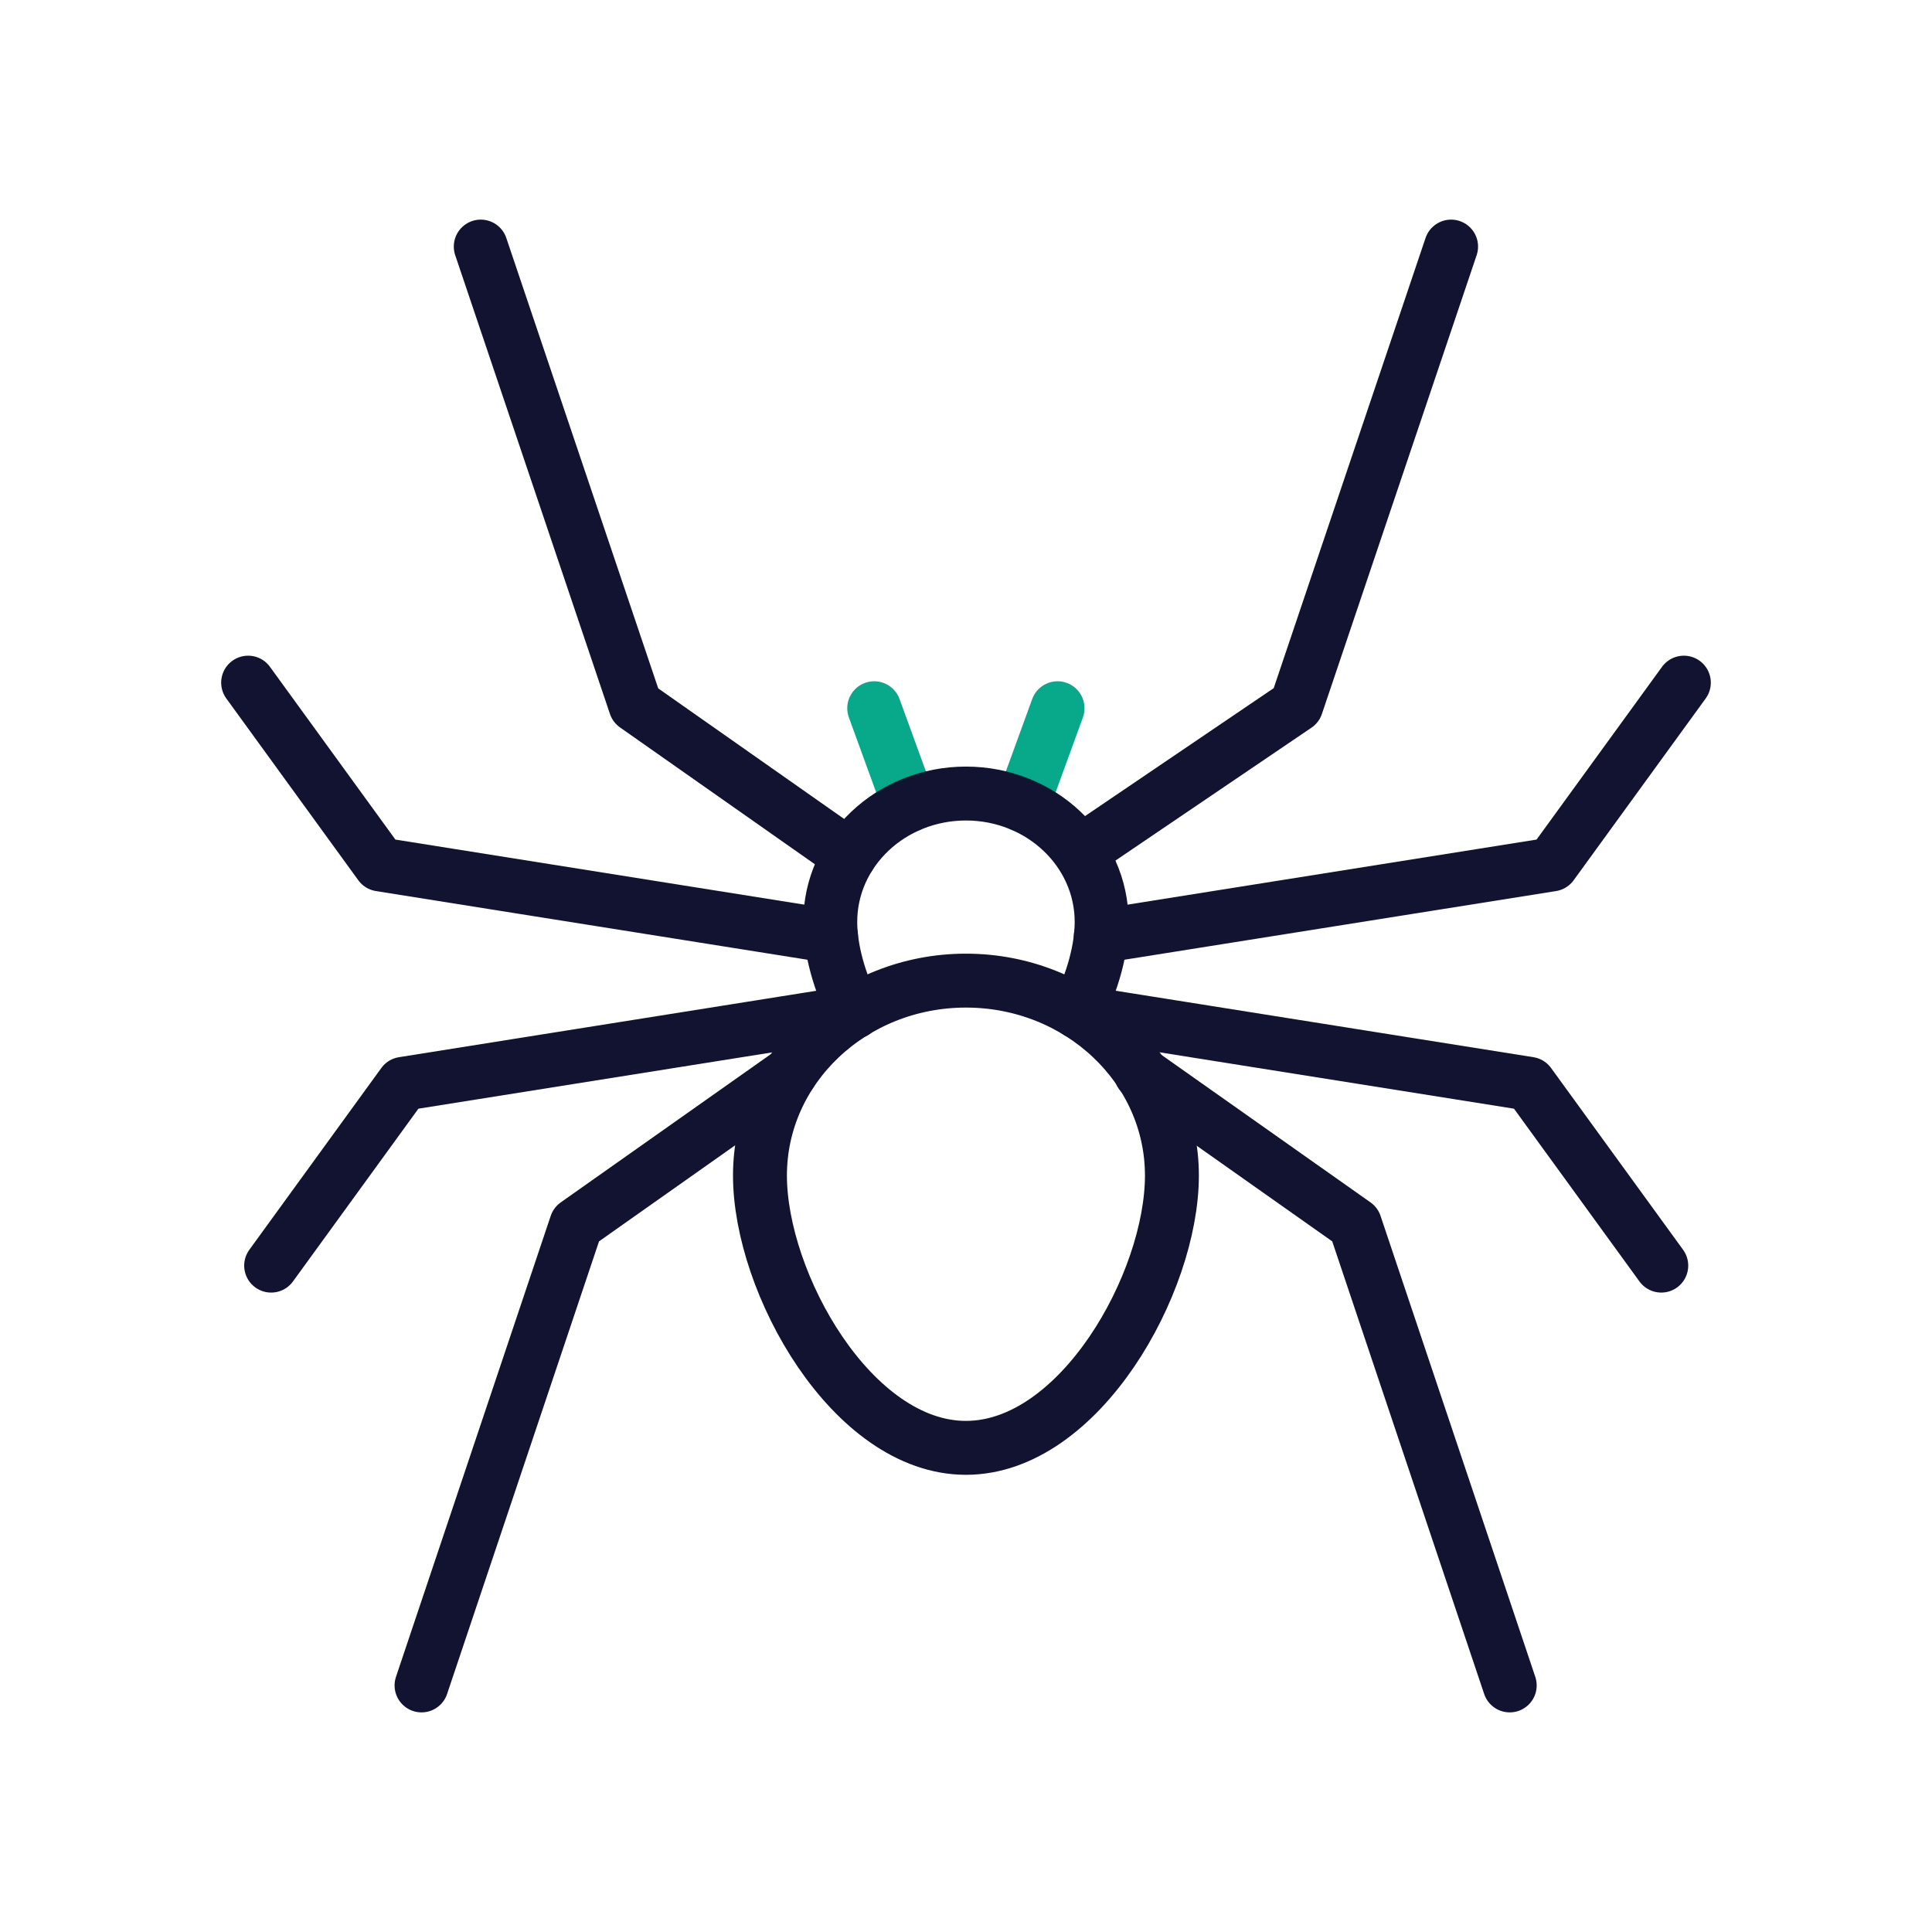
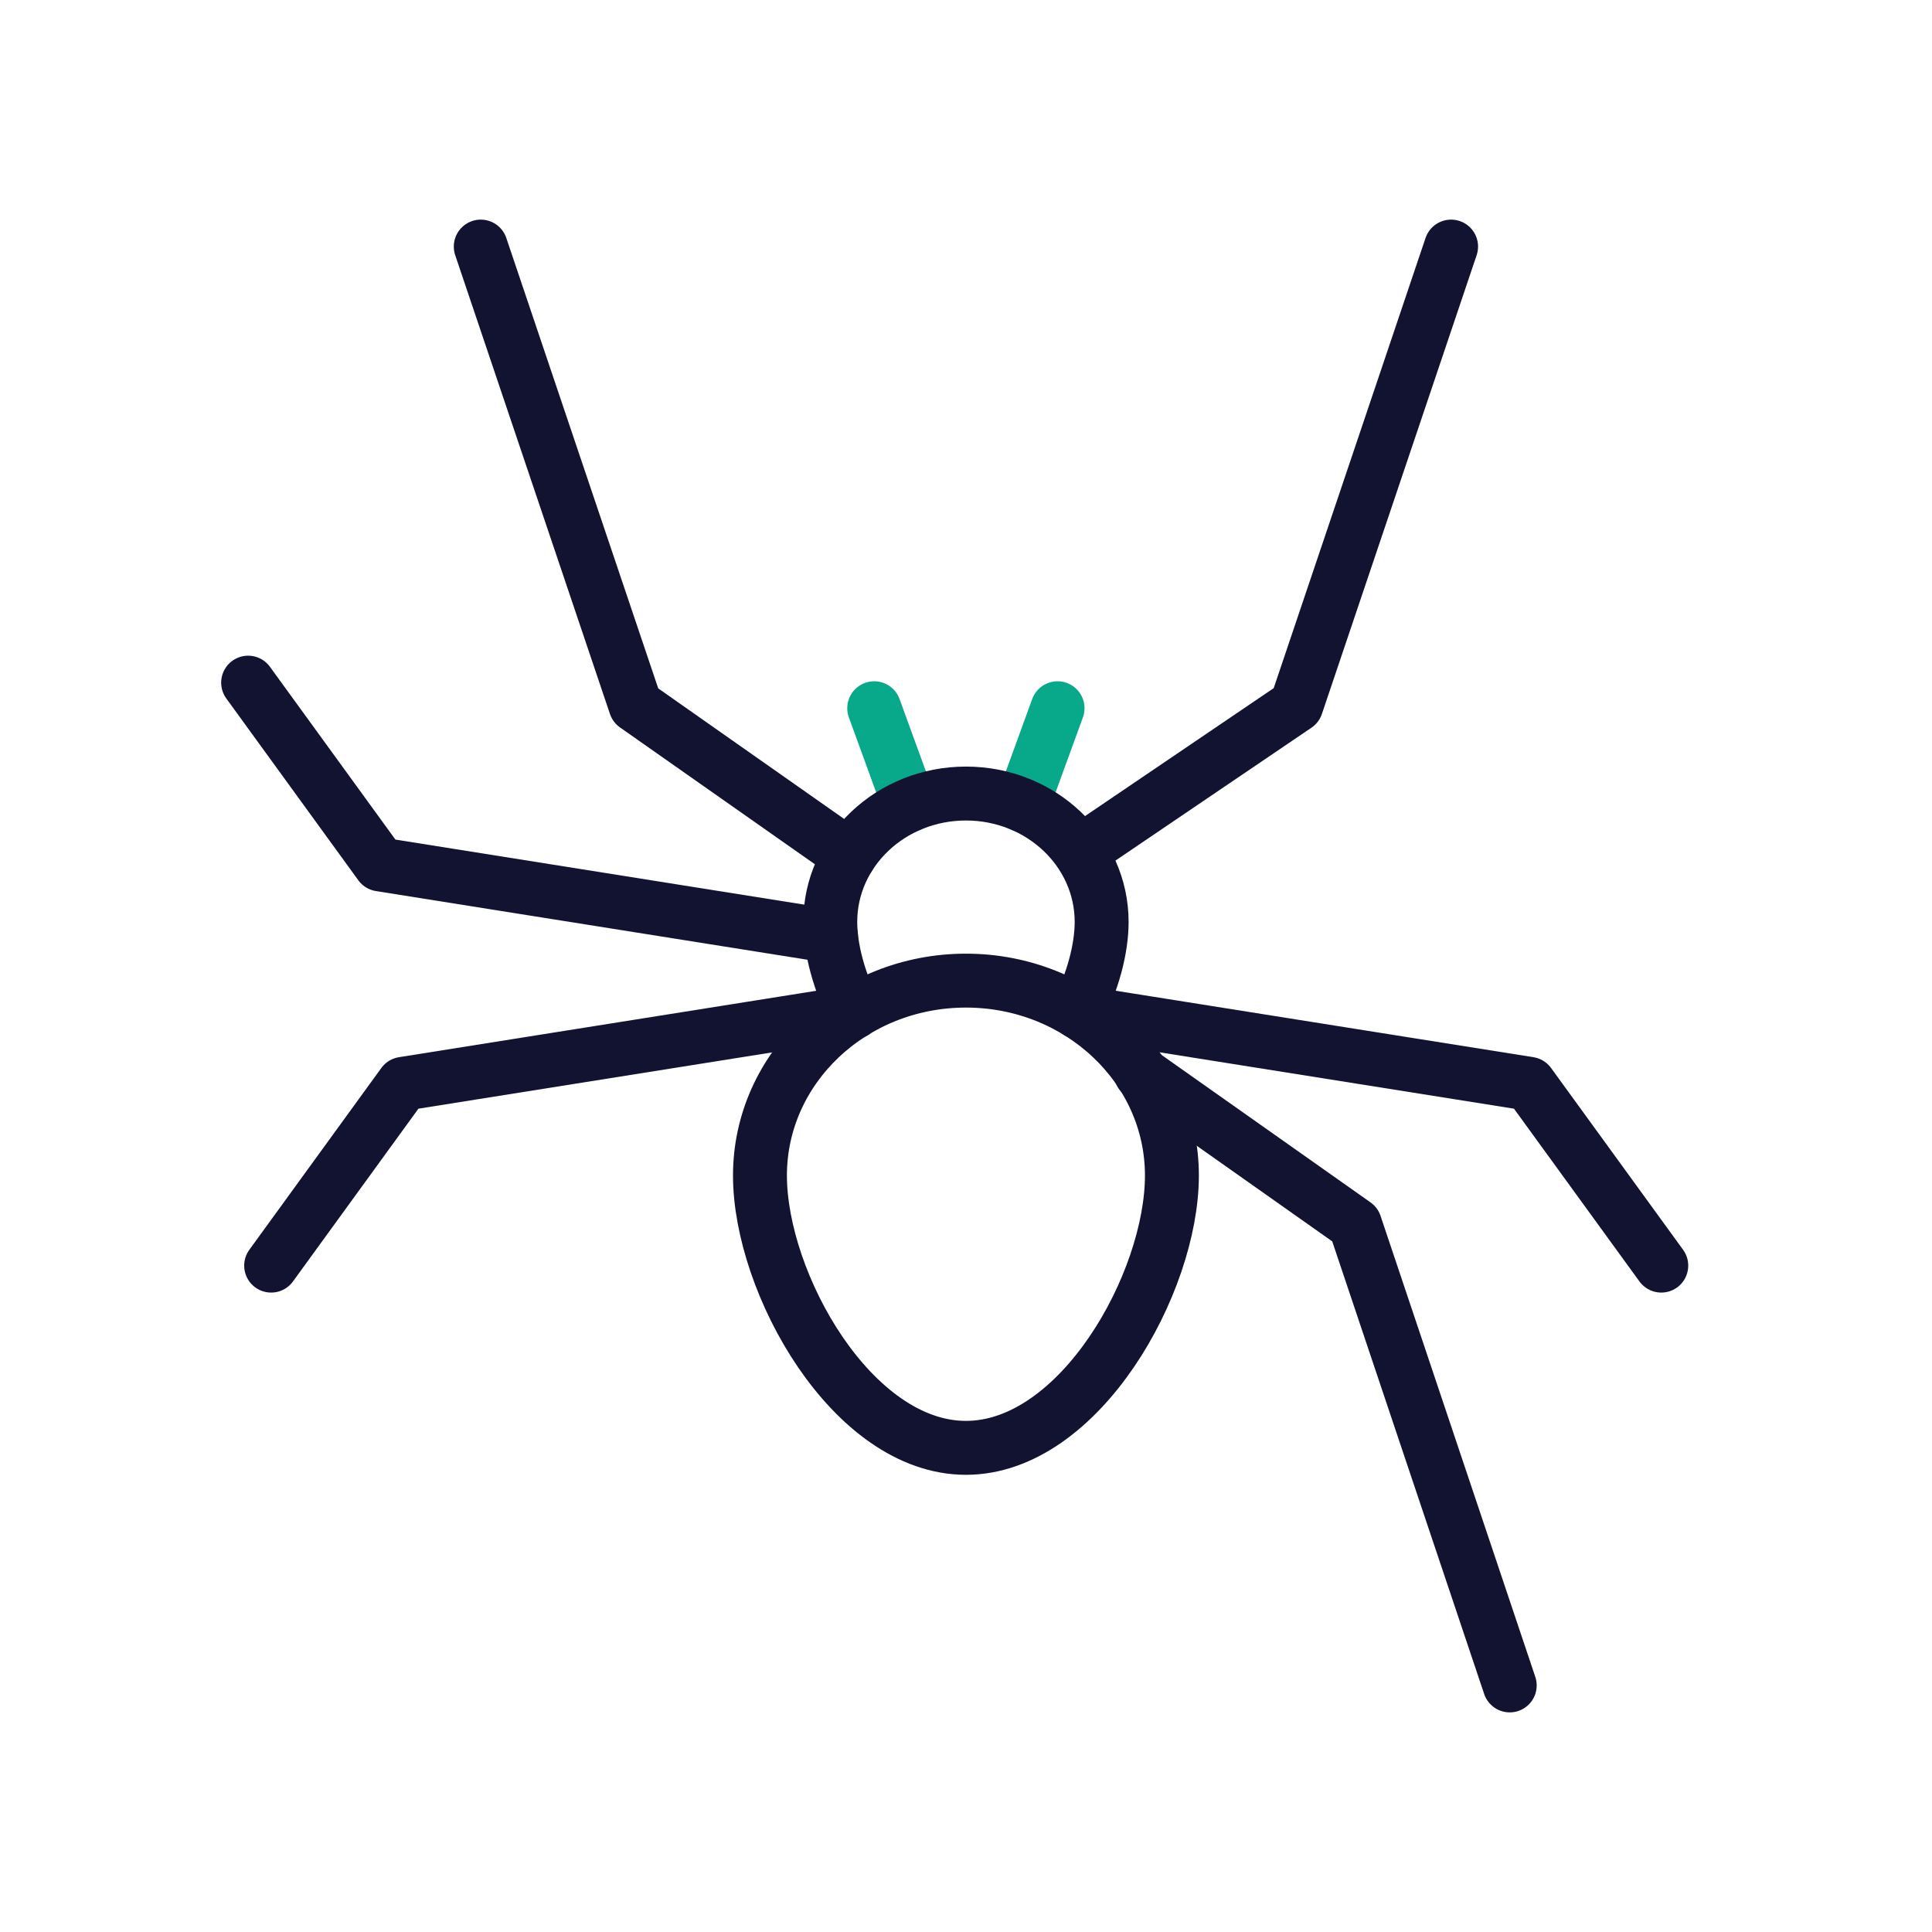
<svg xmlns="http://www.w3.org/2000/svg" width="430" height="430" viewbox="0 0 430 430">
  <rect width="100%" height="100%" fill="#333333" stroke="none" />
  <g clip-path="url(#a)" id="gid1">
    <g clip-path="url(#b)" style="display:block" id="gid2">
      <path fill="#fff" d="M0 0h500v500H0z" style="display:block" transform="translate(-35 -35)" id="pid1" />
-       <path fill="none" stroke="#121331" stroke-linecap="round" stroke-linejoin="round" stroke-width="12" d="M41.048-68.115-6.606-34.489-41.048 68.115" class="primary" style="display:block" transform="translate(134.867 307.005)" id="pid2" />
      <path fill="none" stroke="#121331" stroke-linecap="round" stroke-linejoin="round" stroke-width="12" d="m64.868-28.216-100.356 15.97-29.38 40.462" class="primary" style="display:block" transform="translate(125.217 253.469)" id="pid3" />
      <path fill="none" stroke="#121331" stroke-linecap="round" stroke-linejoin="round" stroke-width="12" d="m64.868 28.216-100.356-15.97-29.38-40.462" class="primary" style="display:block" transform="translate(120.093 180.15)" id="pid4" />
      <path fill="none" stroke="#121331" stroke-linecap="round" stroke-linejoin="round" stroke-width="12" d="M41.048 67.788-6.606 34.324-41.048-67.788" class="primary" style="display:block" transform="translate(148.049 122.668)" id="pid5" />
      <path fill="none" stroke="#121331" stroke-linecap="round" stroke-linejoin="round" stroke-width="12" d="M-41.048-68.115 6.606-34.489 41.048 68.115" class="primary" style="display:block" transform="translate(294.968 307.005)" id="pid6" />
      <path fill="none" stroke="#121331" stroke-linecap="round" stroke-linejoin="round" stroke-width="12" d="m-64.886-28.216 100.385 15.97 29.387 40.462" class="primary" style="display:block" transform="translate(304.859 253.469)" id="pid7" />
-       <path fill="none" stroke="#121331" stroke-linecap="round" stroke-linejoin="round" stroke-width="12" d="m-64.886 28.216 100.385-15.97 29.387-40.462" class="primary" style="display:block" transform="translate(309.887 180.15)" id="pid8" />
      <path fill="none" stroke="#121331" stroke-linecap="round" stroke-linejoin="round" stroke-width="12" d="M-39.798 65.788 6.606 34.324 41.048-67.788" class="primary" style="display:block" transform="translate(281.918 122.668)" id="pid9" />
      <g fill="none" stroke-linecap="round" stroke-linejoin="round" stroke-width="12" style="display:block" id="gid3">
        <path stroke="#08A88A" d="m202.426 179.196-7.855-21.568m32.952 21.568 7.854-21.568" class="secondary" id="pid10" />
        <path stroke="#121331" d="M239.82 225.166c3.39-6.67 5.37-13.94 5.37-19.98 0-15.78-13.53-28.57-30.2-28.57-16.68 0-30.2 12.79-30.2 28.57 0 6.04 1.98 13.31 5.37 19.98m-21.018 36.46c0 23.954 20.525 60.618 45.844 60.618 25.319 0 45.844-36.664 45.844-60.618s-20.525-43.372-45.844-43.372c-25.319 0-45.844 19.418-45.844 43.372z" class="primary" id="pid11" />
      </g>
    </g>
  </g>
</svg>